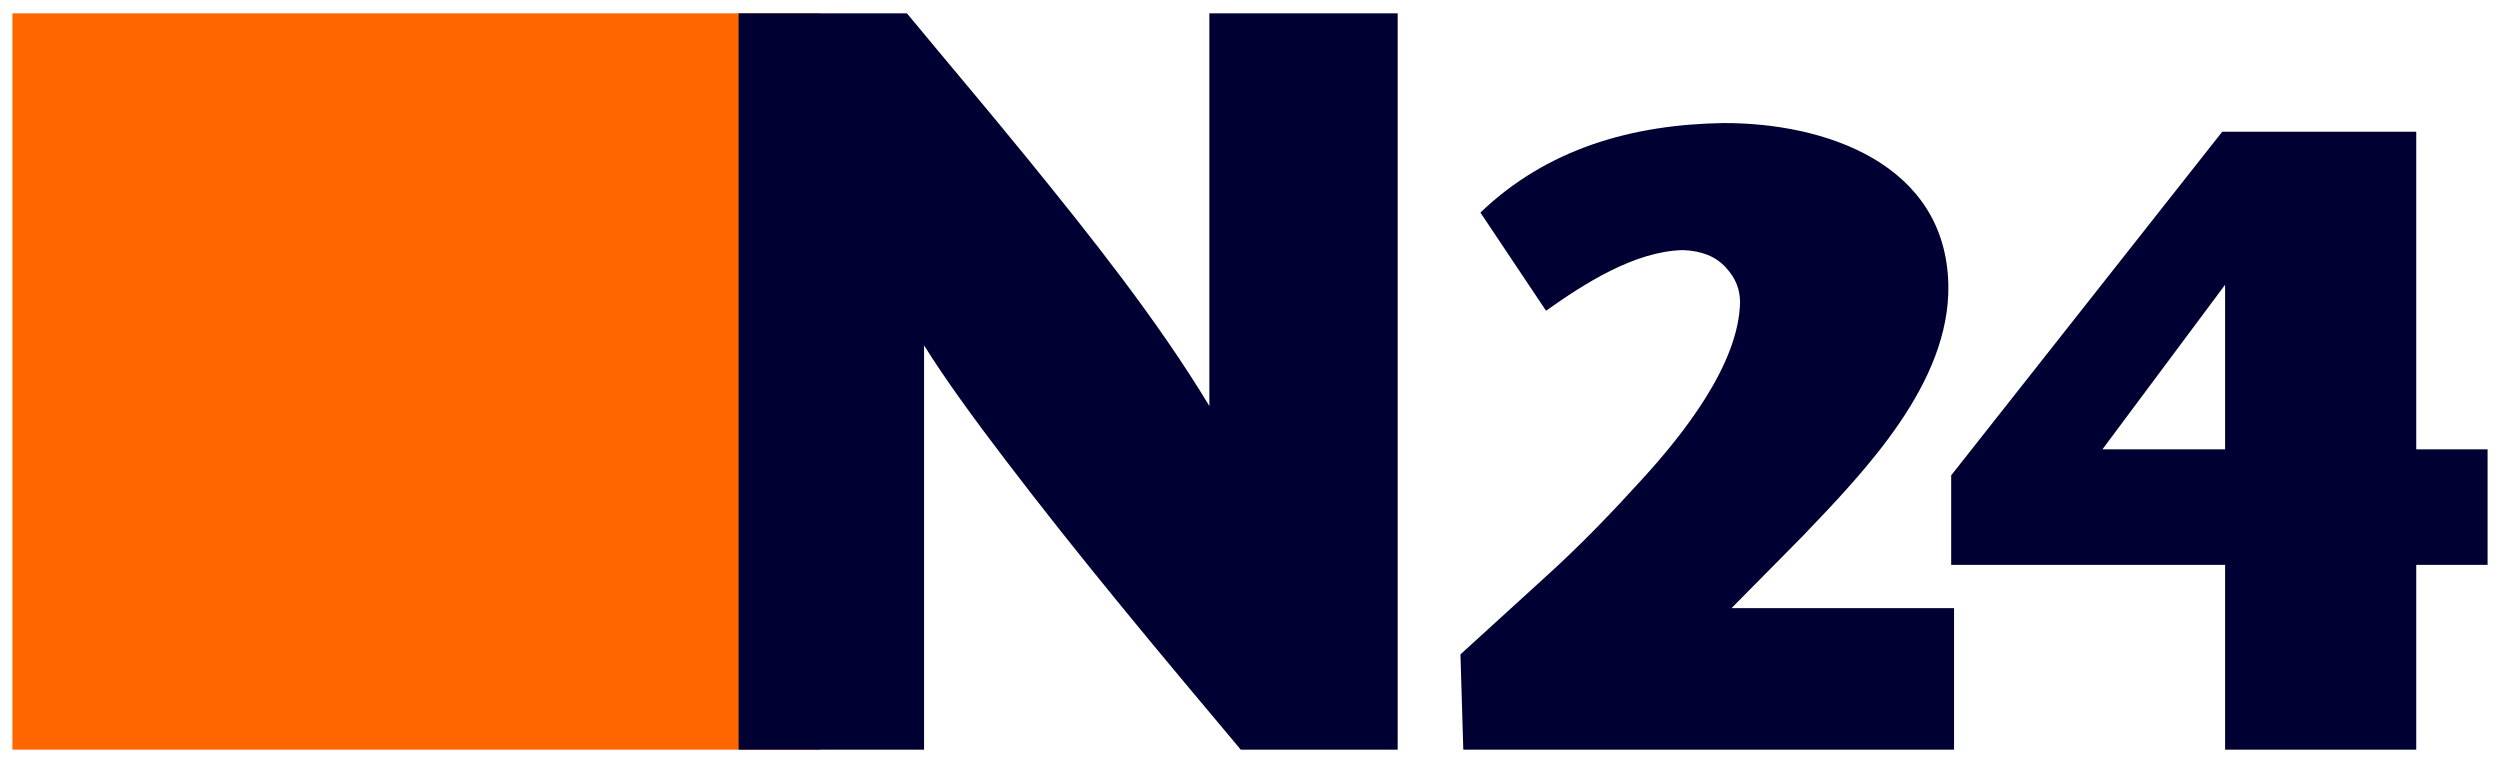
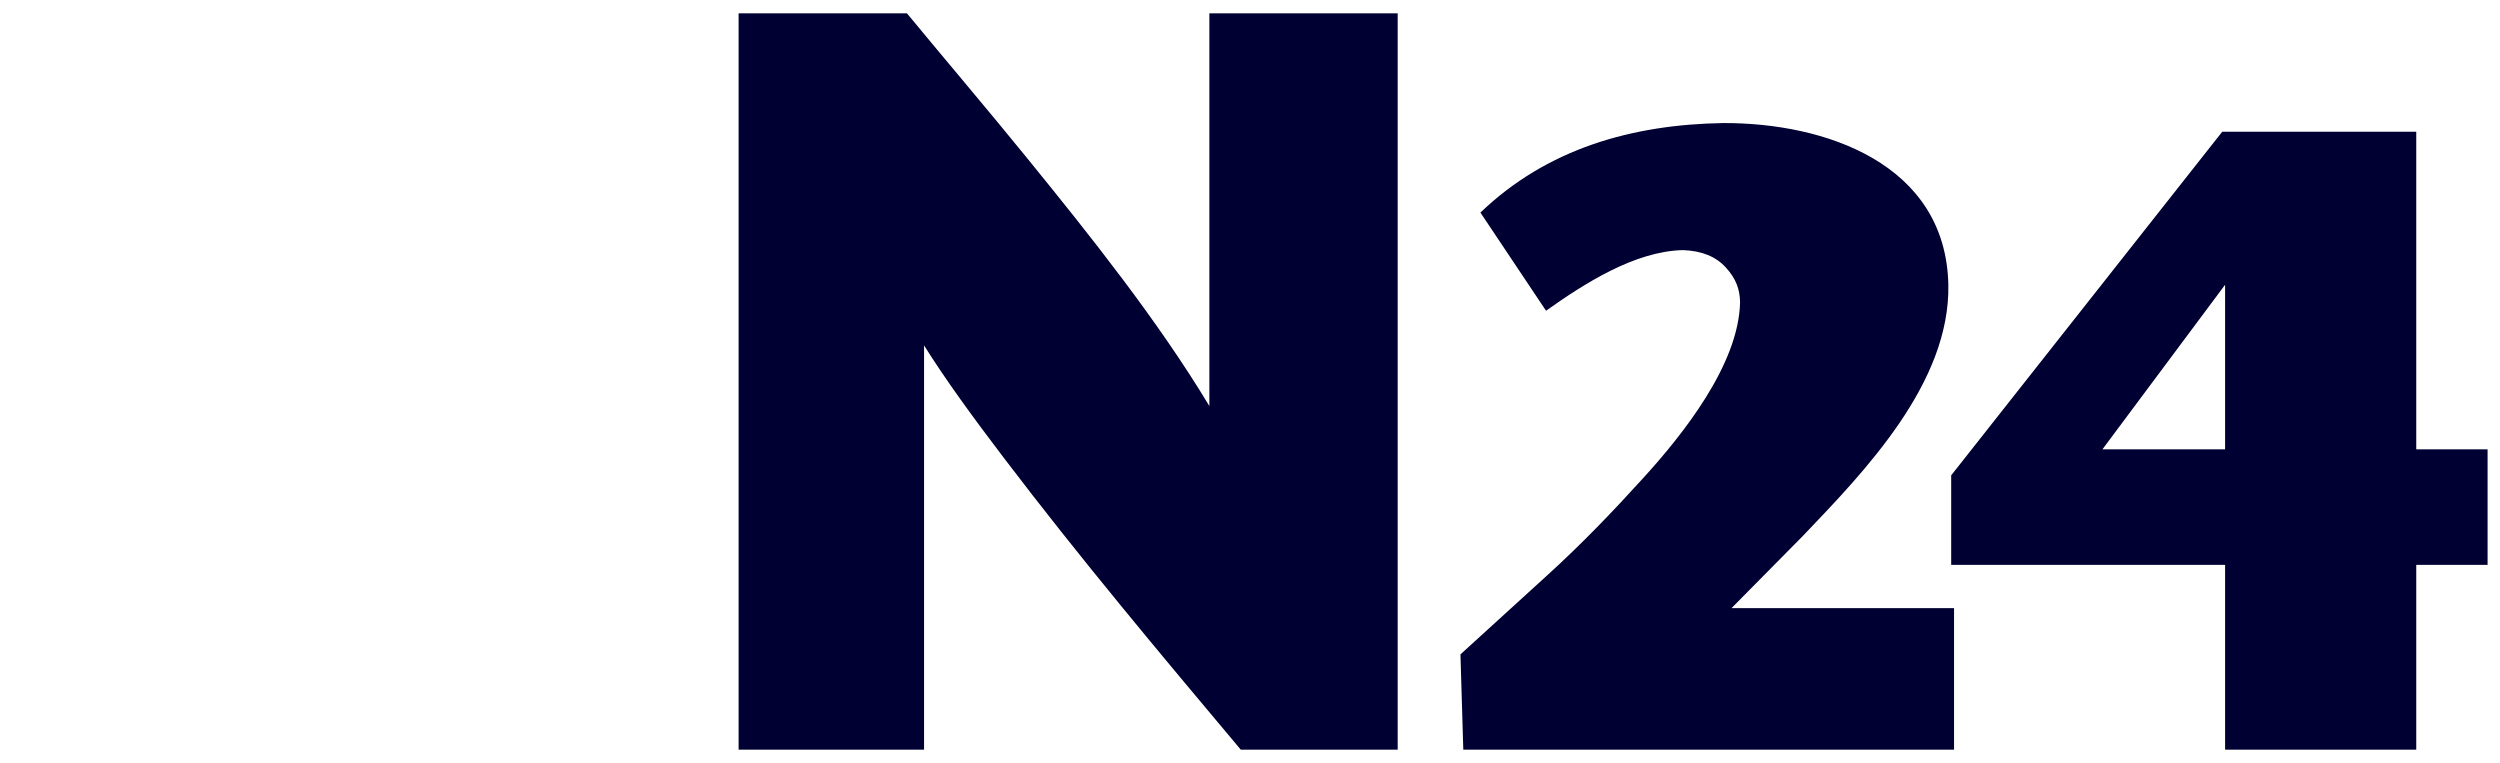
<svg xmlns="http://www.w3.org/2000/svg" width="154" height="47" viewBox="0 0 154 47" fill="none">
-   <path d="M0.765 0.822H50.517V46.178H0.765V0.822Z" fill="#FF6600" />
  <path d="M45.498 0.822V46.178H56.922V21.277C58.258 23.411 59.959 25.738 61.843 28.214C66.497 34.339 71.481 40.287 76.431 46.178H86.097V0.822H74.497V25.012C71.306 19.719 67.144 14.503 63.249 9.715C60.831 6.741 58.307 3.774 55.867 0.822H45.498ZM106.133 7.581C100.551 7.673 95.307 9.146 91.194 13.095L95.236 19.142C97.591 17.47 100.699 15.471 103.673 15.407C104.84 15.45 105.697 15.805 106.309 16.474C106.949 17.172 107.174 17.833 107.188 18.609C107.117 22.451 103.644 26.791 101.212 29.459C99.398 31.458 97.43 33.521 95.236 35.506L89.964 40.309L90.139 46.178H120.369V37.463H106.66L111.054 33.016C114.893 29.003 120.13 23.589 120.018 17.541C119.863 10.071 112.404 7.552 106.133 7.581ZM136.89 8.114L120.193 29.281V34.795H137.066V46.178H148.841V34.795H153.235V27.68H148.841V8.114H136.89ZM137.066 17.541V27.68H129.508L137.066 17.541Z" fill="#000032" />
</svg>